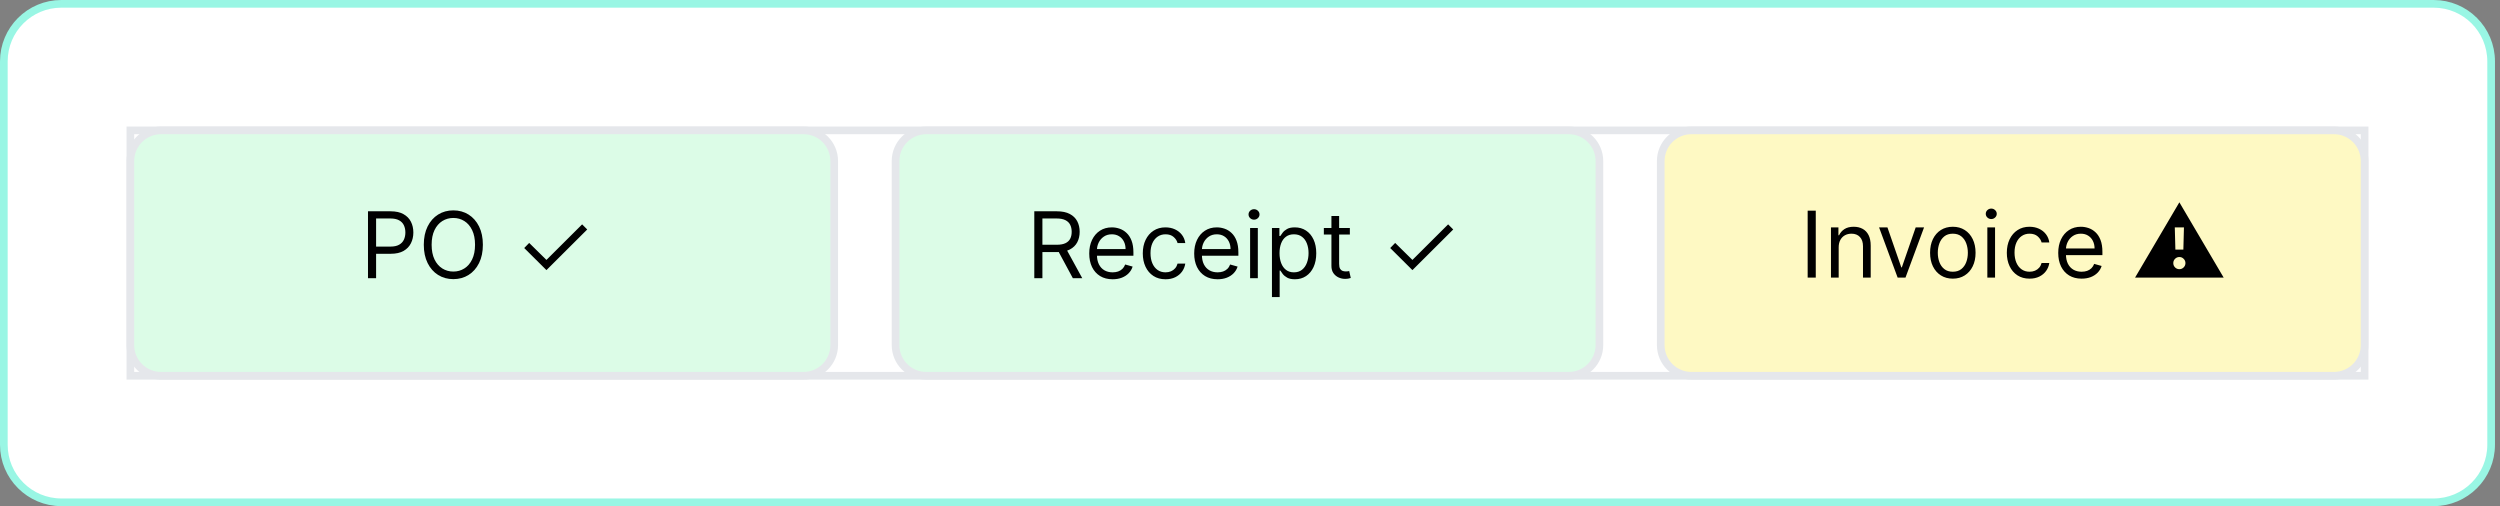
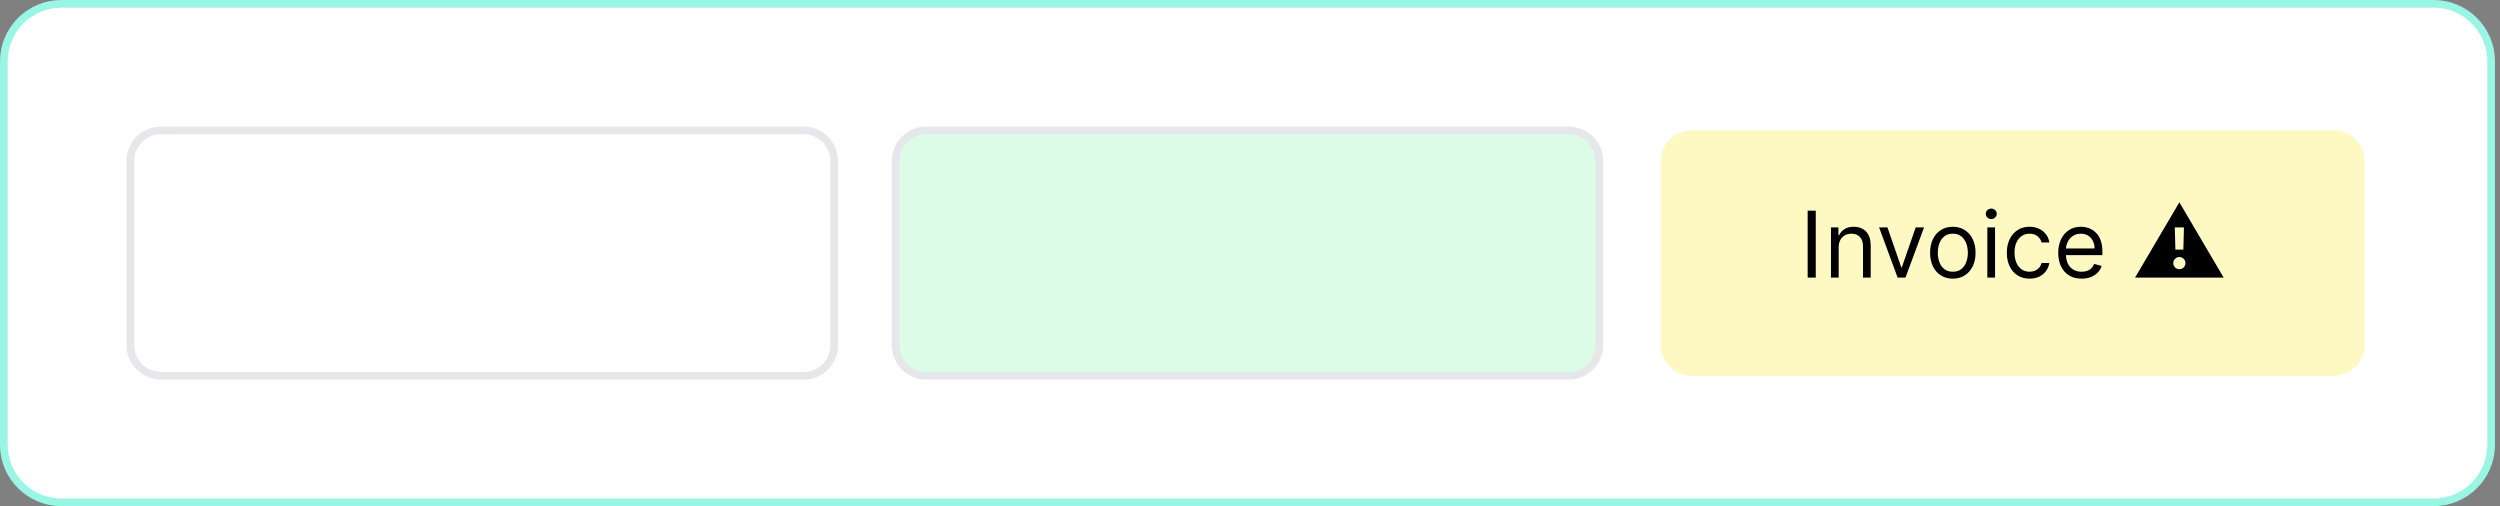
<svg xmlns="http://www.w3.org/2000/svg" width="326" height="66" viewBox="0 0 326 66" fill="none">
  <rect x="0" y="0" width="326" height="66" fill="#808080" stroke="none" />
  <path d="M8 0.5H317.344C321.486 0.5 324.844 3.858 324.844 8V58C324.844 62.142 321.486 65.5 317.344 65.5H8C3.858 65.5 0.5 62.142 0.5 58V8C0.5 3.858 3.858 0.5 8 0.5Z" fill="white" />
  <path d="M8 0.5H317.344C321.486 0.5 324.844 3.858 324.844 8V58C324.844 62.142 321.486 65.5 317.344 65.5H8C3.858 65.5 0.5 62.142 0.5 58V8C0.5 3.858 3.858 0.5 8 0.5Z" stroke="#99F6E4" />
-   <path d="M308.344 49H17V17H308.344V49Z" stroke="#E5E7EB" />
-   <path d="M104.781 17C106.99 17 108.781 18.791 108.781 21V45C108.781 47.209 106.99 49 104.781 49H21C18.791 49 17 47.209 17 45V21C17 18.791 18.791 17 21 17H104.781Z" fill="#DCFCE7" />
  <path d="M104.781 17C106.99 17 108.781 18.791 108.781 21V45C108.781 47.209 106.99 49 104.781 49H21C18.791 49 17 47.209 17 45V21C17 18.791 18.791 17 21 17H104.781Z" stroke="#E5E7EB" />
-   <path d="M47.986 36.28V27.553H50.935C51.62 27.553 52.18 27.676 52.614 27.924C53.052 28.168 53.376 28.499 53.586 28.916C53.796 29.334 53.901 29.8 53.901 30.314C53.901 30.828 53.796 31.296 53.586 31.716C53.379 32.137 53.057 32.472 52.623 32.722C52.188 32.969 51.631 33.093 50.952 33.093H48.839V32.155H50.918C51.387 32.155 51.764 32.074 52.048 31.912C52.332 31.75 52.538 31.531 52.666 31.256C52.796 30.977 52.861 30.664 52.861 30.314C52.861 29.965 52.796 29.652 52.666 29.377C52.538 29.101 52.33 28.885 52.043 28.729C51.756 28.57 51.376 28.49 50.901 28.49H49.043V36.28H47.986ZM62.967 31.916C62.967 32.837 62.801 33.632 62.469 34.303C62.136 34.973 61.68 35.49 61.101 35.854C60.521 36.218 59.859 36.399 59.115 36.399C58.371 36.399 57.709 36.218 57.129 35.854C56.55 35.49 56.094 34.973 55.761 34.303C55.429 33.632 55.263 32.837 55.263 31.916C55.263 30.996 55.429 30.201 55.761 29.53C56.094 28.86 56.55 28.343 57.129 27.979C57.709 27.615 58.371 27.433 59.115 27.433C59.859 27.433 60.521 27.615 61.101 27.979C61.68 28.343 62.136 28.86 62.469 29.53C62.801 30.201 62.967 30.996 62.967 31.916ZM61.945 31.916C61.945 31.161 61.818 30.523 61.565 30.003C61.315 29.483 60.976 29.09 60.547 28.823C60.121 28.556 59.644 28.422 59.115 28.422C58.587 28.422 58.108 28.556 57.679 28.823C57.253 29.09 56.913 29.483 56.66 30.003C56.41 30.523 56.285 31.161 56.285 31.916C56.285 32.672 56.41 33.31 56.66 33.83C56.913 34.35 57.253 34.743 57.679 35.01C58.108 35.277 58.587 35.411 59.115 35.411C59.644 35.411 60.121 35.277 60.547 35.01C60.976 34.743 61.315 34.35 61.565 33.83C61.818 33.31 61.945 32.672 61.945 31.916ZM68.358 32.343L69.006 31.678L71.256 33.894L75.909 29.257L76.574 29.922L71.256 35.223L68.358 32.343Z" fill="black" />
  <path d="M204.562 17C206.772 17 208.562 18.791 208.562 21V45C208.562 47.209 206.772 49 204.562 49H120.781C118.572 49 116.781 47.209 116.781 45V21C116.781 18.791 118.572 17 120.781 17H204.562Z" fill="#DCFCE7" />
  <path d="M204.562 17C206.772 17 208.562 18.791 208.562 21V45C208.562 47.209 206.772 49 204.562 49H120.781C118.572 49 116.781 47.209 116.781 45V21C116.781 18.791 118.572 17 120.781 17H204.562Z" stroke="#E5E7EB" />
-   <path d="M134.873 36.28V27.553H137.822C138.504 27.553 139.064 27.669 139.501 27.902C139.939 28.132 140.262 28.449 140.473 28.852C140.683 29.256 140.788 29.715 140.788 30.229C140.788 30.743 140.683 31.199 140.473 31.597C140.262 31.994 139.94 32.307 139.505 32.534C139.071 32.759 138.515 32.871 137.839 32.871H135.453V31.916H137.805C138.271 31.916 138.646 31.848 138.93 31.712C139.217 31.576 139.424 31.382 139.552 31.132C139.683 30.88 139.748 30.578 139.748 30.229C139.748 29.88 139.683 29.574 139.552 29.313C139.422 29.051 139.213 28.85 138.926 28.708C138.639 28.563 138.26 28.49 137.788 28.49H135.93V36.28H134.873ZM138.981 32.36L141.129 36.28H139.902L137.788 32.36H138.981ZM145.087 36.416C144.456 36.416 143.912 36.277 143.455 35.999C143 35.718 142.649 35.325 142.402 34.823C142.158 34.317 142.036 33.729 142.036 33.058C142.036 32.388 142.158 31.797 142.402 31.286C142.649 30.771 142.993 30.371 143.433 30.084C143.876 29.794 144.393 29.649 144.984 29.649C145.325 29.649 145.662 29.706 145.994 29.82C146.327 29.933 146.629 30.118 146.902 30.374C147.175 30.627 147.392 30.962 147.554 31.38C147.716 31.797 147.797 32.311 147.797 32.922V33.348H142.751V32.479H146.774C146.774 32.11 146.7 31.78 146.553 31.49C146.408 31.201 146.2 30.972 145.93 30.804C145.663 30.637 145.348 30.553 144.984 30.553C144.584 30.553 144.237 30.652 143.945 30.851C143.655 31.047 143.432 31.303 143.276 31.618C143.119 31.933 143.041 32.272 143.041 32.632V33.212C143.041 33.706 143.126 34.125 143.297 34.469C143.47 34.81 143.71 35.07 144.017 35.249C144.324 35.425 144.68 35.513 145.087 35.513C145.351 35.513 145.589 35.476 145.803 35.402C146.018 35.325 146.205 35.212 146.361 35.061C146.517 34.908 146.638 34.718 146.723 34.49L147.695 34.763C147.592 35.093 147.42 35.382 147.179 35.632C146.938 35.88 146.639 36.073 146.284 36.212C145.929 36.348 145.53 36.416 145.087 36.416ZM151.986 36.416C151.372 36.416 150.844 36.272 150.401 35.982C149.957 35.692 149.616 35.293 149.378 34.784C149.139 34.276 149.02 33.695 149.02 33.041C149.02 32.377 149.142 31.79 149.386 31.281C149.634 30.77 149.977 30.371 150.418 30.084C150.861 29.794 151.378 29.649 151.969 29.649C152.429 29.649 152.844 29.735 153.213 29.905C153.582 30.076 153.885 30.314 154.121 30.621C154.357 30.928 154.503 31.286 154.56 31.695H153.554C153.477 31.396 153.307 31.132 153.043 30.902C152.781 30.669 152.429 30.553 151.986 30.553C151.594 30.553 151.25 30.655 150.955 30.86C150.662 31.061 150.433 31.347 150.268 31.716C150.107 32.083 150.026 32.513 150.026 33.007C150.026 33.513 150.105 33.953 150.264 34.328C150.426 34.703 150.653 34.995 150.946 35.202C151.241 35.409 151.588 35.513 151.986 35.513C152.247 35.513 152.484 35.468 152.697 35.377C152.911 35.286 153.091 35.155 153.239 34.985C153.386 34.814 153.491 34.61 153.554 34.371H154.56C154.503 34.757 154.362 35.105 154.138 35.415C153.916 35.722 153.622 35.966 153.256 36.148C152.892 36.327 152.469 36.416 151.986 36.416ZM158.774 36.416C158.143 36.416 157.599 36.277 157.142 35.999C156.688 35.718 156.337 35.325 156.089 34.823C155.845 34.317 155.723 33.729 155.723 33.058C155.723 32.388 155.845 31.797 156.089 31.286C156.337 30.771 156.68 30.371 157.121 30.084C157.564 29.794 158.081 29.649 158.672 29.649C159.013 29.649 159.349 29.706 159.682 29.82C160.014 29.933 160.317 30.118 160.589 30.374C160.862 30.627 161.08 30.962 161.241 31.38C161.403 31.797 161.484 32.311 161.484 32.922V33.348H156.439V32.479H160.462C160.462 32.11 160.388 31.78 160.24 31.49C160.095 31.201 159.888 30.972 159.618 30.804C159.351 30.637 159.036 30.553 158.672 30.553C158.271 30.553 157.925 30.652 157.632 30.851C157.342 31.047 157.119 31.303 156.963 31.618C156.807 31.933 156.729 32.272 156.729 32.632V33.212C156.729 33.706 156.814 34.125 156.984 34.469C157.158 34.81 157.398 35.07 157.705 35.249C158.011 35.425 158.368 35.513 158.774 35.513C159.038 35.513 159.277 35.476 159.49 35.402C159.706 35.325 159.892 35.212 160.048 35.061C160.205 34.908 160.325 34.718 160.411 34.49L161.382 34.763C161.28 35.093 161.108 35.382 160.866 35.632C160.625 35.88 160.327 36.073 159.972 36.212C159.616 36.348 159.217 36.416 158.774 36.416ZM163.014 36.28V29.735H164.02V36.28H163.014ZM163.526 28.644C163.33 28.644 163.161 28.577 163.018 28.443C162.879 28.31 162.81 28.149 162.81 27.962C162.81 27.774 162.879 27.614 163.018 27.48C163.161 27.347 163.33 27.28 163.526 27.28C163.722 27.28 163.889 27.347 164.028 27.48C164.17 27.614 164.241 27.774 164.241 27.962C164.241 28.149 164.17 28.31 164.028 28.443C163.889 28.577 163.722 28.644 163.526 28.644ZM165.862 38.735V29.735H166.833V30.774H166.953C167.027 30.661 167.129 30.516 167.26 30.34C167.393 30.161 167.583 30.002 167.831 29.862C168.081 29.72 168.419 29.649 168.845 29.649C169.396 29.649 169.882 29.787 170.302 30.063C170.723 30.338 171.051 30.729 171.287 31.235C171.522 31.74 171.64 32.337 171.64 33.024C171.64 33.718 171.522 34.318 171.287 34.827C171.051 35.333 170.724 35.725 170.306 36.003C169.889 36.279 169.407 36.416 168.862 36.416C168.441 36.416 168.105 36.347 167.852 36.208C167.599 36.066 167.404 35.905 167.268 35.726C167.132 35.544 167.027 35.394 166.953 35.274H166.868V38.735H165.862ZM166.85 33.007C166.85 33.502 166.923 33.938 167.068 34.316C167.213 34.691 167.424 34.985 167.703 35.198C167.981 35.408 168.322 35.513 168.725 35.513C169.146 35.513 169.497 35.402 169.778 35.181C170.062 34.956 170.275 34.655 170.417 34.277C170.562 33.897 170.635 33.473 170.635 33.007C170.635 32.547 170.564 32.132 170.422 31.763C170.282 31.391 170.071 31.097 169.787 30.881C169.505 30.662 169.152 30.553 168.725 30.553C168.316 30.553 167.973 30.656 167.694 30.864C167.416 31.068 167.206 31.355 167.064 31.725C166.922 32.091 166.85 32.519 166.85 33.007ZM176.021 29.735V30.587H172.629V29.735H176.021ZM173.618 28.166H174.623V34.405C174.623 34.689 174.664 34.902 174.747 35.044C174.832 35.183 174.94 35.277 175.071 35.325C175.204 35.371 175.345 35.394 175.493 35.394C175.603 35.394 175.694 35.388 175.765 35.377C175.836 35.362 175.893 35.351 175.936 35.343L176.14 36.246C176.072 36.272 175.977 36.297 175.855 36.323C175.733 36.351 175.578 36.365 175.39 36.365C175.106 36.365 174.828 36.304 174.555 36.182C174.285 36.06 174.061 35.874 173.882 35.624C173.706 35.374 173.618 35.058 173.618 34.678V28.166ZM181.284 32.343L181.931 31.678L184.181 33.894L188.835 29.257L189.5 29.922L184.181 35.223L181.284 32.343Z" fill="black" />
  <path d="M304.344 17C306.553 17 308.344 18.791 308.344 21V45C308.344 47.209 306.553 49 304.344 49H220.562C218.353 49 216.562 47.209 216.562 45V21C216.562 18.791 218.353 17 220.562 17H304.344Z" fill="#FEF9C3" />
-   <path d="M304.344 17C306.553 17 308.344 18.791 308.344 21V45C308.344 47.209 306.553 49 304.344 49H220.562C218.353 49 216.562 47.209 216.562 45V21C216.562 18.791 218.353 17 220.562 17H304.344Z" stroke="#E5E7EB" />
  <path d="M236.776 27.473V36.2H235.719V27.473H236.776ZM239.764 32.263V36.2H238.758V29.655H239.73V30.677H239.815C239.969 30.345 240.202 30.078 240.514 29.876C240.827 29.672 241.23 29.569 241.724 29.569C242.167 29.569 242.555 29.66 242.888 29.842C243.22 30.021 243.479 30.294 243.663 30.66C243.848 31.024 243.94 31.484 243.94 32.041V36.2H242.934V32.109C242.934 31.595 242.801 31.194 242.534 30.907C242.267 30.618 241.9 30.473 241.434 30.473C241.113 30.473 240.827 30.542 240.574 30.681C240.324 30.821 240.126 31.024 239.981 31.291C239.836 31.558 239.764 31.882 239.764 32.263ZM250.896 29.655L248.475 36.2H247.453L245.032 29.655H246.123L247.93 34.87H247.998L249.805 29.655H250.896ZM254.648 36.336C254.057 36.336 253.539 36.196 253.093 35.914C252.649 35.633 252.303 35.24 252.053 34.734C251.806 34.228 251.682 33.638 251.682 32.961C251.682 32.28 251.806 31.684 252.053 31.176C252.303 30.667 252.649 30.273 253.093 29.991C253.539 29.71 254.057 29.569 254.648 29.569C255.239 29.569 255.756 29.71 256.199 29.991C256.645 30.273 256.992 30.667 257.239 31.176C257.489 31.684 257.614 32.28 257.614 32.961C257.614 33.638 257.489 34.228 257.239 34.734C256.992 35.24 256.645 35.633 256.199 35.914C255.756 36.196 255.239 36.336 254.648 36.336ZM254.648 35.433C255.097 35.433 255.466 35.318 255.756 35.088C256.046 34.858 256.26 34.555 256.399 34.18C256.539 33.805 256.608 33.399 256.608 32.961C256.608 32.524 256.539 32.116 256.399 31.738C256.26 31.36 256.046 31.055 255.756 30.822C255.466 30.589 255.097 30.473 254.648 30.473C254.199 30.473 253.83 30.589 253.54 30.822C253.25 31.055 253.036 31.36 252.896 31.738C252.757 32.116 252.688 32.524 252.688 32.961C252.688 33.399 252.757 33.805 252.896 34.18C253.036 34.555 253.25 34.858 253.54 35.088C253.83 35.318 254.199 35.433 254.648 35.433ZM259.149 36.2V29.655H260.155V36.2H259.149ZM259.66 28.564C259.464 28.564 259.295 28.497 259.153 28.363C259.014 28.23 258.944 28.069 258.944 27.882C258.944 27.694 259.014 27.534 259.153 27.4C259.295 27.267 259.464 27.2 259.66 27.2C259.856 27.2 260.024 27.267 260.163 27.4C260.305 27.534 260.376 27.694 260.376 27.882C260.376 28.069 260.305 28.23 260.163 28.363C260.024 28.497 259.856 28.564 259.66 28.564ZM264.656 36.336C264.042 36.336 263.514 36.191 263.07 35.902C262.627 35.612 262.286 35.213 262.048 34.704C261.809 34.196 261.69 33.615 261.69 32.961C261.69 32.297 261.812 31.71 262.056 31.201C262.303 30.69 262.647 30.291 263.088 30.004C263.531 29.714 264.048 29.569 264.639 29.569C265.099 29.569 265.514 29.655 265.883 29.825C266.252 29.995 266.555 30.234 266.791 30.541C267.026 30.848 267.173 31.206 267.23 31.615H266.224C266.147 31.317 265.977 31.052 265.713 30.822C265.451 30.589 265.099 30.473 264.656 30.473C264.264 30.473 263.92 30.575 263.624 30.78C263.332 30.981 263.103 31.267 262.938 31.636C262.776 32.003 262.695 32.433 262.695 32.927C262.695 33.433 262.775 33.873 262.934 34.248C263.096 34.623 263.323 34.914 263.616 35.122C263.911 35.329 264.258 35.433 264.656 35.433C264.917 35.433 265.154 35.388 265.367 35.297C265.58 35.206 265.761 35.075 265.909 34.905C266.056 34.734 266.161 34.53 266.224 34.291H267.23C267.173 34.677 267.032 35.025 266.808 35.335C266.586 35.642 266.292 35.886 265.926 36.068C265.562 36.247 265.139 36.336 264.656 36.336ZM271.444 36.336C270.813 36.336 270.269 36.197 269.812 35.919C269.357 35.638 269.007 35.245 268.759 34.743C268.515 34.237 268.393 33.649 268.393 32.978C268.393 32.308 268.515 31.717 268.759 31.206C269.007 30.692 269.35 30.291 269.791 30.004C270.234 29.714 270.751 29.569 271.342 29.569C271.683 29.569 272.019 29.626 272.352 29.74C272.684 29.853 272.987 30.038 273.259 30.294C273.532 30.547 273.749 30.882 273.911 31.299C274.073 31.717 274.154 32.231 274.154 32.842V33.268H269.109V32.399H273.132C273.132 32.03 273.058 31.7 272.91 31.41C272.765 31.12 272.558 30.892 272.288 30.724C272.021 30.556 271.705 30.473 271.342 30.473C270.941 30.473 270.595 30.572 270.302 30.771C270.012 30.967 269.789 31.223 269.633 31.538C269.477 31.853 269.399 32.191 269.399 32.552V33.132C269.399 33.626 269.484 34.045 269.654 34.389C269.828 34.73 270.068 34.99 270.374 35.169C270.681 35.345 271.038 35.433 271.444 35.433C271.708 35.433 271.947 35.396 272.16 35.322C272.376 35.245 272.562 35.132 272.718 34.981C272.874 34.828 272.995 34.638 273.08 34.41L274.052 34.683C273.95 35.013 273.778 35.302 273.536 35.552C273.295 35.799 272.997 35.993 272.642 36.132C272.286 36.268 271.887 36.336 271.444 36.336ZM278.411 36.2L284.19 26.382L289.968 36.2H278.411ZM284.19 35.101C284.409 35.101 284.595 35.024 284.748 34.87C284.904 34.714 284.982 34.527 284.982 34.308C284.982 34.089 284.904 33.903 284.748 33.75C284.595 33.593 284.409 33.515 284.19 33.515C283.971 33.515 283.784 33.593 283.627 33.75C283.474 33.903 283.397 34.089 283.397 34.308C283.397 34.527 283.474 34.714 283.627 34.87C283.784 35.024 283.971 35.101 284.19 35.101ZM283.67 32.552H284.71L284.786 29.655H283.593L283.67 32.552Z" fill="black" />
</svg>